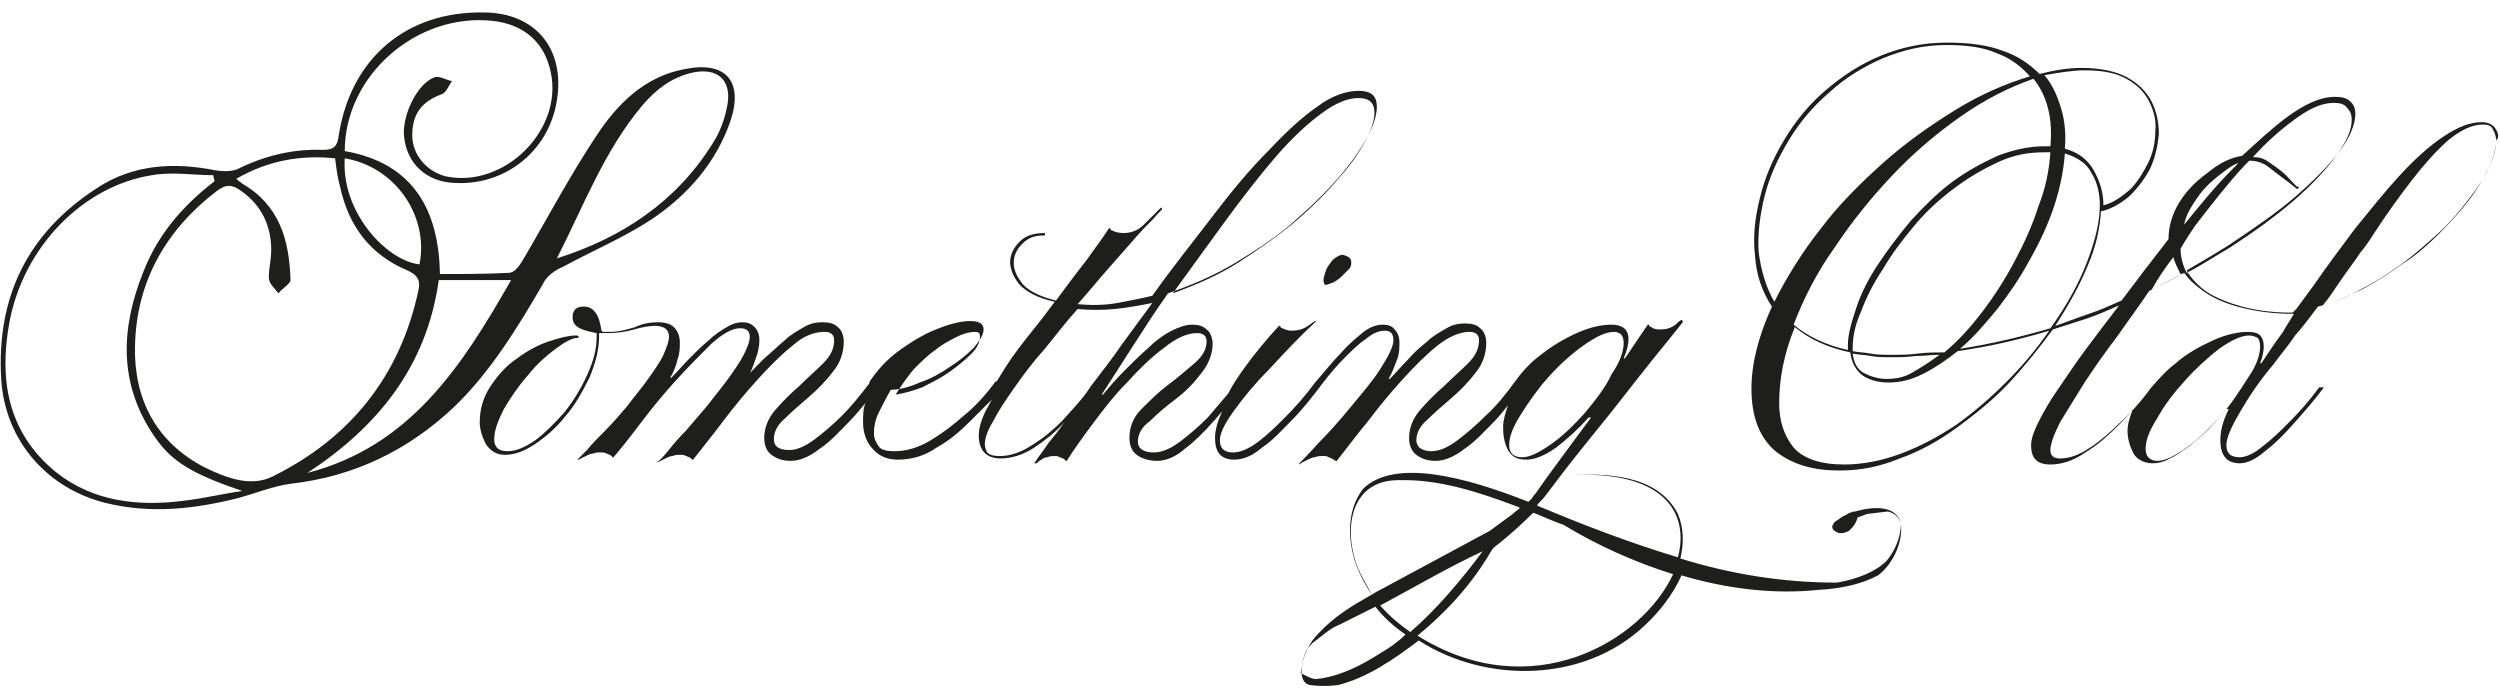
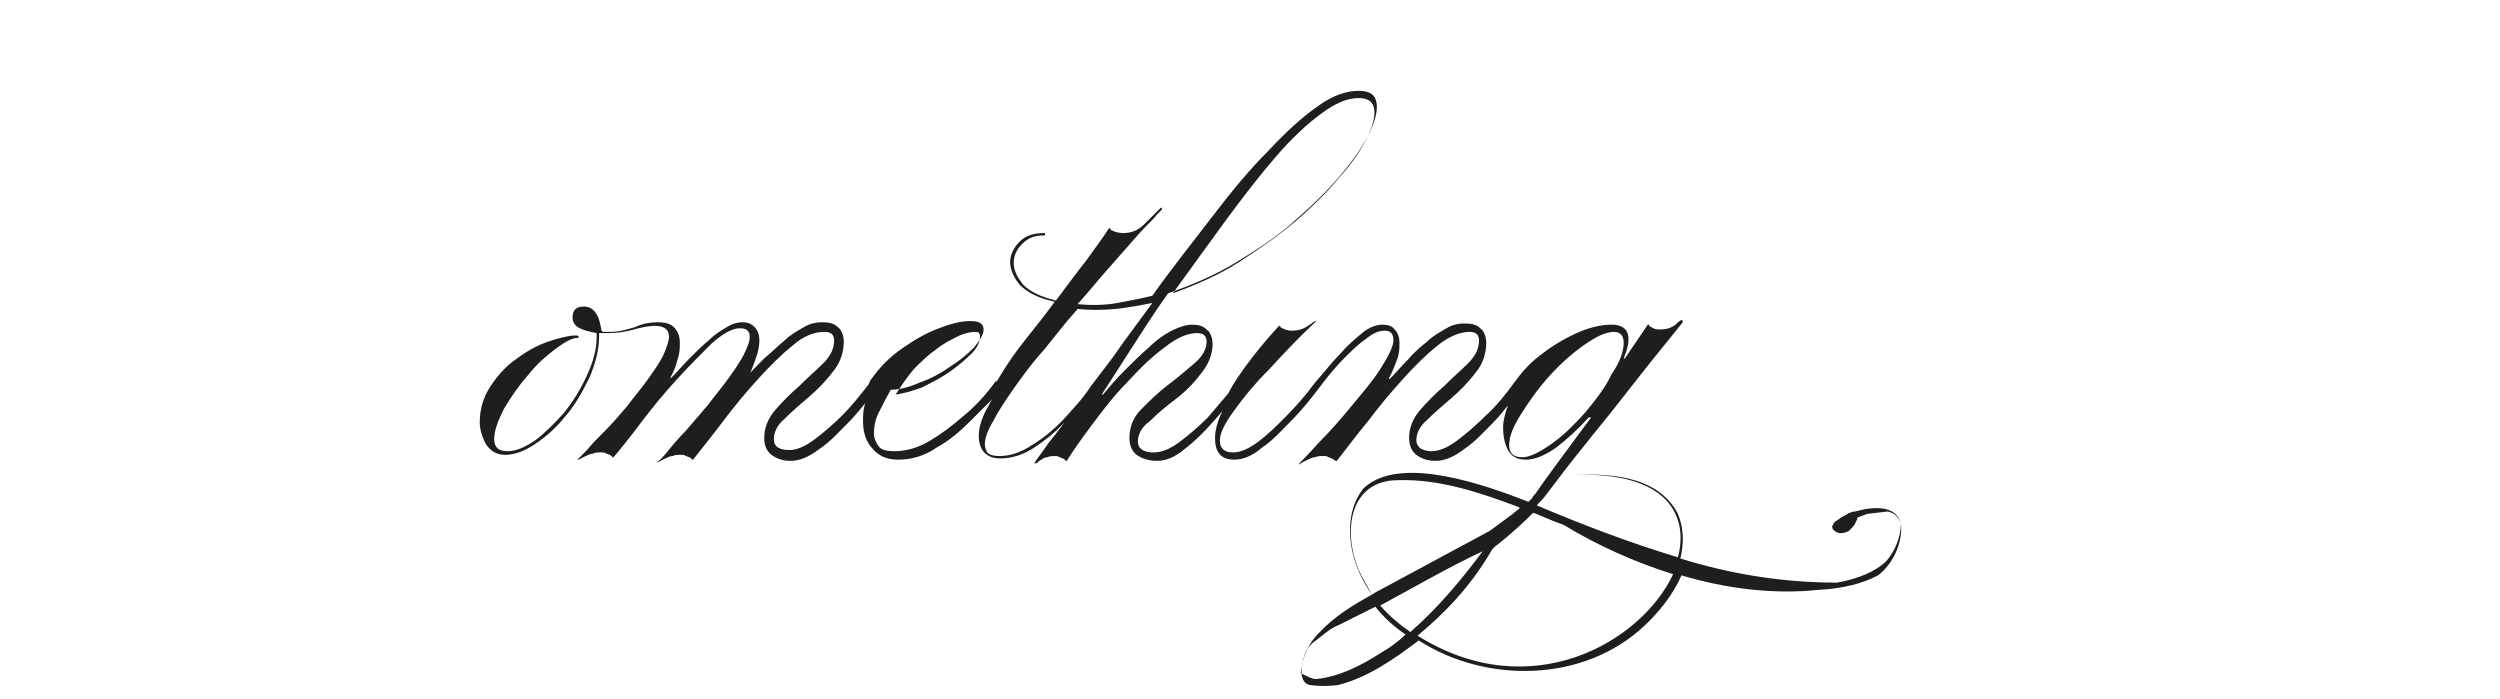
<svg xmlns="http://www.w3.org/2000/svg" version="1.1" id="Capa_1" x="0" y="0" viewBox="0 0 207.4 55.9" xml:space="preserve" width="200">
  <style>.st0{fill:#1e1e1c}</style>
-   <path class="st0" d="M110.5 20.6c-.2.3-.4.5-.5.8-.1.3-.2.6-.2.8 0 .3.1.4.2.4s.3-.1.6-.2c.2-.1.5-.3.7-.5l.6-.6c.2-.2.2-.4.2-.6 0-.2-.1-.3-.2-.4-.2-.1-.4-.2-.6-.2-.3.1-.5.2-.8.5zM46.7 21.1c2.4-1.3 5-2.4 7.3-3.9 3-2 5.4-4.7 6.6-8.2 1.1-3.3-.4-5-3.8-4.3-3.3.6-5.6 2.9-7.3 5.5-2.2 3.3-4.1 6.9-6.1 10.3-.3.5-.7 1.1-1.2 1.1-1.9.1-3.7.1-5.7.1-.1-5.3-2.2-9.2-7.9-10.2 0-6.3 6-11.5 12.3-10.8 2.6.3 4.3 1.8 4.8 4.3 1 4.8-3.9 9.6-8.7 8.6-1.6-.4-2.8-1.8-2.8-3.4 0-1.8.8-2.8 2.4-3.4.4-.1.6-.7.9-1.1-.5-.1-1.1-.5-1.5-.3-1.3.5-2.5 2.8-2.5 4.6.1 2.2 1.5 3.8 3.7 4.1 4.4.5 8.3-2.4 9-6.8C46.9 3 44.4 0 40.1 0c-6.4-.1-11 3.8-12 10.2-.1.9-.4 1.2-1.3 1.2-2.5-.1-4.9.5-7.1 1.6-.5.2-1.2.2-1.8.1-3.5-.7-6.9-.5-9.9 1.5-5.7 3.7-8.3 9-7.9 15.8.3 5.1 3.8 9.1 8.7 10.3 3.7.9 7.3.5 10.9-.4 1.5-.4 2.9-1 4.4-1.2 5.3-.6 9.8-2.8 13.6-6.4 3-2.9 5.2-6.5 7.3-10.1.3-.7 1-1.2 1.7-1.5zm6.6-13.4c1.1-1.3 2.4-2.3 4.1-2.7 2.2-.5 3.4.7 2.9 2.9-.2 1-.6 2.1-1.2 3-3 4.8-7.5 7.8-12.9 9.5 2.2-4.3 3.9-8.9 7.1-12.7zm-24.7 4.4c4.2.7 7 4.8 6.2 8.8-2.7-.3-6.5-4.3-6.2-8.8zM15.3 40.5c-3.8.5-7.6.1-10.7-2.4-4-3.3-4.7-7.7-3.8-12.5C2 19.4 6.9 14.4 12.6 13.5c1.7-.3 3.4 0 5.1 0 0 .2.1.4.1.5-2.6 2-4.7 4.4-5.9 7.5-1.9 4.7-2.1 9.4 1 13.8 1.4 2 3.1 3 7.2 4.4-1.5.2-3.1.6-4.8.8zm7.3-2c-1.8.9-3.9.1-5.7-.8-4-2.1-5.8-5.7-5.7-10 .1-5.4 2.6-9.7 6.8-12.9.8-.6 1.3-.5 2 0 1.7 1.2 2.5 2.9 2.5 4.9 0 .8-.2 1.5-.2 2.3 0 .5.5.9.8 1.3.3-.4 1-.8 1-1.1-.1-3.3-.9-6.2-4-8-.1-.1-.3-.2-.5-.4 2.6-1.5 5.3-2 8.2-1.7.1.8.2 1.6.4 2.3.7 3.3 2.5 5.7 5.6 7 .9.4 1.1.9.9 1.7-1.5 7-5.6 12.2-12.1 15.4zm2.9-.3c5.8-3.8 9.9-8.8 10.9-16h6c-4.1 7.2-8.4 13.8-16.9 16zM207 9.6c-.2-.3-.6-.5-1.1-.5-1 0-2 .4-3.2 1.2-1.2.8-2.4 1.9-3.6 3.2-1.2 1.3-2.4 2.8-3.7 4.4-1.2 1.6-2.4 3.2-3.5 4.8l-1.4 1.9-.2.2-.1.1h-.2c-1.5 0-2.9-.2-4-.5s-2.1-.7-2.9-1.2c-.7-.5-1.3-1.1-1.7-1.8 1.2-.7 2.4-1.4 3.5-2.1 2.1-1.4 4-2.7 5.5-4 1.5-1.3 2.8-2.6 3.7-3.8.9-1.2 1.3-2.3 1.3-3.1 0-.4-.1-.7-.4-1-.3-.3-.7-.4-1.3-.4-1.2 0-2.5.6-4 1.7-1.2.9-2.4 2-3.7 3.2-.8.1-1.6.5-2.2.9-1.2.9-1.9 1.4-2.7 2.5-.8 1.1-1.2 2.3-1.2 3.5-1.4 1.8-2.7 3.5-3.9 5.1-.9.4-1.8.8-2.7 1.1-.9.3-1.9.7-2.8 1 1.1-1.7 2-3.3 2.7-5 .7-1.6 1-3.1 1.1-4.5.9-.2 1.7-.7 2.4-1.3.7-.7 1.3-1.5 1.7-2.3.4-.9.6-1.8.7-2.8 0-1-.2-1.9-.6-2.7-.4-.8-1.1-1.5-2-2-.9-.5-2.2-.8-3.8-.8-1.2 0-2.3.2-3.5.5-.8-.8-1.8-1.5-3-1.9-1.3-.5-2.8-.7-4.7-.7-2 0-3.8.4-5.5 1.1-1.7.7-3.2 1.7-4.6 2.9-1.4 1.2-2.5 2.6-3.4 4.1-.9 1.5-1.6 3.1-2 4.8-.4 1.6-.6 3.2-.4 4.8.1 1.6.6 3 1.4 4.2-1.1 2.4-1.7 4.7-1.7 6.8 0 2.4.7 4.1 2 5.2 1.4 1.1 3.1 1.6 5.3 1.6 1.7 0 3.3-.3 5-1 1.7-.6 3.3-1.5 4.8-2.6s3-2.3 4.3-3.7c1.3-1.4 2.5-2.9 3.6-4.4.9-.3 1.9-.6 2.8-.9.9-.3 1.8-.7 2.7-1.1-1 1.3-1.9 2.5-2.8 3.7-.9 1.2-1.6 2.3-2.3 3.3-.7 1-1.2 1.9-1.6 2.7-.4.8-.6 1.4-.6 1.9 0 1.1.5 1.6 1.6 1.6.9 0 1.9-.3 2.9-1 1-.6 1.9-1.4 2.7-2.2.4-.4.8-.8 1.2-1.3-.2.6-.4 1.1-.4 1.7 0 .7.2 1.3.5 1.9.3.5.9.8 1.6.8.4 0 .9-.1 1.4-.4.5-.2 1-.6 1.6-1 .5-.4 1.1-.9 1.6-1.4.5-.5 1-1.1 1.5-1.7h.2c-.5 1-.7 1.8-.7 2.6 0 1.2.5 1.9 1.6 1.9.6 0 1.3-.3 2.1-1 .8-.6 1.6-1.4 2.3-2.2.8-.9 1.7-1.9 2.6-3.1h-.4c-.8 1.1-1.7 2.1-2.5 2.9-.7.7-1.4 1.4-2.2 2-.7.6-1.4.9-1.9.9-.7 0-1.1-.3-1.1-1 0-.6.4-1.5 1.1-2.7.7-1.2 1.6-2.6 2.8-4 .5-.7 1.2-1.5 1.8-2.4.7-.8 1.3-1.6 1.9-2.4 1.2-.3 2.3-.7 3.5-1.4 1.2-.6 2.3-1.3 3.4-2.1s2.1-1.7 3.1-2.6c1-.9 1.8-1.9 2.5-2.8.7-.9 1.3-1.8 1.7-2.7.4-.8.6-1.6.6-2.2.3-.3.1-.7-.1-1zm-34.1-4.8c1.5 0 2.6.2 3.5.7.9.5 1.5 1.1 1.9 1.9.4.8.6 1.6.5 2.5 0 .9-.2 1.8-.6 2.6-.4.8-.9 1.6-1.5 2.2-.7.6-1.4 1.1-2.2 1.3 0-1.1-.3-2-.8-2.9-.5-.9-1.3-1.5-2.4-1.8.1-1.2 0-2.3-.3-3.3s-.7-2-1.4-2.8c1.2-.2 2.3-.4 3.3-.4zm-2.8 6.3h-.5c-1.3 0-2.6.3-3.9.8-1.3.6-2.6 1.3-3.8 2.2-1.2.9-2.3 2-3.4 3.2-1 1.2-1.9 2.4-2.7 3.6-.8 1.2-1.4 2.4-1.8 3.6-.4 1.2-.7 2.2-.7 3.1v.4c-1.8-.4-3.3-1.1-4.5-2.1.8-2.1 1.9-4.3 3.4-6.4 1.4-2.1 3-4.1 4.8-6 1.8-1.9 3.7-3.5 5.7-4.9 2-1.4 4-2.4 6-3.1 1.2 1.5 1.6 3.4 1.4 5.6zm-11 17.2c-.7.1-1.5.1-2.2.1-.6 0-1.2 0-1.7-.1s-1-.1-1.5-.2v-.3c0-.9.2-1.9.7-3 .4-1.1 1-2.3 1.8-3.5.7-1.2 1.6-2.4 2.6-3.6 1-1.2 2.1-2.2 3.3-3.1 1.2-.9 2.4-1.6 3.7-2.2 1.3-.6 2.5-.8 3.8-.8h.5c-.1 1.5-.4 3-1 4.5-.5 1.6-1.2 3.1-2 4.6-.8 1.5-1.7 2.9-2.7 4.2-1 1.3-2 2.4-3.1 3.3-.7 0-1.4 0-2.2.1zm1.8.1c-.8.6-1.6 1.1-2.3 1.5-.7.4-1.4.5-2.1.5-.7 0-1.3-.2-1.9-.5-.5-.3-.8-.8-.9-1.6.5.1 1 .1 1.5.2s1.1.1 1.7.1c.7 0 1.3 0 2-.1.7 0 1.3-.1 2-.1zM147.2 24c-.7-1.2-1.1-2.6-1.3-4.1-.1-1.5.1-3.1.5-4.7s1.1-3.1 2-4.6c.9-1.5 2-2.8 3.4-4 1.3-1.2 2.8-2.1 4.4-2.8 1.7-.7 3.4-1.1 5.3-1.1 1.7 0 3.1.2 4.2.7 1.1.4 2 1.1 2.7 1.9-2 .6-4.1 1.5-6.2 2.8-2.1 1.3-4.1 2.7-6 4.4-1.9 1.7-3.7 3.5-5.2 5.5-1.5 1.9-2.8 4-3.8 6zm19.2 6.7c-1.3 1.3-2.7 2.5-4.1 3.5-1.5 1-3 1.8-4.6 2.4-1.6.6-3.2.9-4.7.9-2 0-3.4-.5-4.2-1.4-.8-1-1.2-2.2-1.2-3.7 0-2 .4-4.1 1.3-6.3 1.2 1 2.7 1.7 4.6 2.1.1.9.5 1.5 1 1.9.6.4 1.3.6 2.2.6.9 0 1.8-.2 2.8-.7 1-.5 1.9-1.1 2.9-1.9 1.3-.2 2.5-.4 3.8-.7 1.3-.3 2.5-.6 3.8-1-1.1 1.6-2.3 3-3.6 4.3zm3.7-4.5c-2.4.7-4.9 1.3-7.5 1.7 1.1-.9 2.1-2.1 3.1-3.3 1-1.3 1.9-2.6 2.7-4.1.8-1.4 1.5-2.9 2-4.4.5-1.5.8-3 .9-4.4 1 .3 1.8.8 2.2 1.6.5.8.7 1.7.7 2.7 0 1.4-.4 3-1.1 4.8-.7 1.8-1.7 3.6-3 5.4zM182 15.8c.7-1.1 1.3-1.7 2.5-2.6.4-.3.8-.6 1.2-.7l-.5.5c-1.4 1.4-2.7 3-4 4.6.1-.6.4-1.2.8-1.8zm.1 1.9c1.4-1.8 2.7-3.5 4.1-5l.4-.4c.5 0 1.1.1 1.7.6 1.4 1.1 1.1.8 2.2 1.7.1.1.2 0 .2-.1s-.1 0-.2-.1c-.8-.8-.8-1-2.3-2-.4-.3-.8-.4-1.3-.4 1.1-1.2 2.2-2.2 3.3-3 1.3-1 2.4-1.5 3.4-1.5.5 0 .9.1 1.1.4.3.3.4.6.4 1 0 .8-.4 1.8-1.3 3-.8 1.1-2 2.4-3.5 3.7-1.5 1.3-3.3 2.6-5.3 3.9-1.2.7-2.4 1.5-3.6 2.1-.3-.6-.5-1.3-.5-2 .4-.7.8-1.3 1.2-1.9zm-1.8 2.6c.1.4.3.8.5 1.2 0 .1.1.2.2.2-.8.4-1.7.9-2.5 1.3.5-.9 1.1-1.8 1.8-2.7zm3.9 13.2c-.9 1-1.8 1.9-2.8 2.6-1 .7-1.8 1.1-2.4 1.1s-1-.3-1-1 .3-1.5 1-2.6c.6-1.1 1.4-2.1 2.3-3.1.9-1 1.9-1.9 2.8-2.6 1-.7 1.8-1.1 2.5-1.1.3 0 .5.1.7.2.1.1.2.4.2.7 0 .7-.3 1.6-1 2.6-.7 1.1-1.4 2.2-2.3 3.2zm5.2-7c-.6.8-1.2 1.7-1.8 2.6h-.1c.2-.5.3-1 .3-1.4 0-.4-.1-.7-.3-.9-.2-.2-.5-.3-1-.3-.8 0-1.8.2-2.9.7-1.1.5-2.2 1.1-3.1 1.9-.8.6-1.5 1.4-2.1 2.1-.8 1.1-1.7 2.1-2.6 2.9-.7.7-1.5 1.4-2.4 2-.9.6-1.7.9-2.5.9-.5 0-.8-.2-.8-.7 0-.5.3-1.3.8-2.3.6-1 1.3-2.1 2.1-3.4.8-1.2 1.7-2.5 2.7-3.8.9-1.3 1.8-2.5 2.6-3.7 1-.5 2-1 2.9-1.5.4.6 1 1.1 1.7 1.6.9.6 1.9 1 3.1 1.3 1.2.3 2.6.5 4.2.5h.1c-.4.7-.7 1.1-.9 1.5zm17-13.5c-.4.8-.9 1.7-1.6 2.6-.7.9-1.5 1.8-2.4 2.7-.9.9-1.9 1.8-3 2.5-1.1.8-2.2 1.5-3.3 2.1-1.2.6-2.3 1.1-3.4 1.4.5-.6.9-1.2 1.3-1.8.6-.9 1.3-1.8 1.9-2.7l.1-.1c.3-.4.6-.8.9-1.3 1.1-1.7 2.2-3.2 3.2-4.5 1-1.3 2-2.4 3-3.3 1-.8 1.9-1.3 2.9-1.3.4 0 .7.1.8.4.2.3.3.7.3 1.1-.1.7-.3 1.4-.7 2.2z" />
  <path class="st0" d="M157.7 42.4c-.4-1.6-2.4-1.4-3.8-1-.1 0-.2 0-.4.1-.1 0-.2.1-.3.1.1 0 .2 0 .3-.1l-.6.3c-.2.1-.4.3-.6.4-.2.1-.2.3-.3.4 0 .1 0 .3.2.4.1.1.3.2.5.2.3 0 .5-.1.7-.2.2-.2.4-.4.5-.6.1-.2.2-.4.2-.5.3-.1.5-.2.8-.3l1.7-.2c.5.1.9.4 1.1 1 0 1.1-.5 2.3-1.2 3.1-.9.9-2.4 1.5-4.1 1.8-4.5 0-8.8-.7-13-2 .3-1.2.3-2.5-.2-3.7-1.7-3.3-6-3.4-9.2-3.2 7.9-.5 10.2 3 9.2 6.8-4-1.2-7.9-2.7-11.7-4.3.2-.3.5-.5.7-.8 1.2-1.6 2.2-2.9 3.1-4 1.1-1.4 2.2-2.7 3.2-4 1-1.3 1.9-2.4 2.6-3.3.9-1.1 1.7-2.1 2.5-3.1v-.1l-.1-.1c-.2.1-.4.3-.5.4-.4.3-.8.4-1.3.4-.4 0-.6-.1-.7-.2-.1 0-.2-.1-.2-.2h-.1l-1.9 2.8h-.1c.3-.7.4-1.2.4-1.6 0-.8-.5-1.2-1.4-1.2-.8 0-1.8.2-2.9.7-1.1.5-2.1 1.1-3.1 1.9-.8.6-1.5 1.4-2 2.1-.8 1.1-1.6 2.1-2.5 2.9-.7.7-1.5 1.4-2.3 2-.8.6-1.5.9-2.2.9-.3 0-.6-.1-.8-.2-.2-.1-.4-.4-.4-.7 0-.6.3-1.2.9-1.7.6-.6 1.3-1.2 2-1.8.7-.6 1.4-1.3 2-2.1.6-.7.9-1.6.9-2.5 0-.5-.2-1-.5-1.2-.3-.3-.7-.4-1.3-.4-.5 0-1 .1-1.5.4-.5.3-1.1.6-1.6 1.1-.5.4-1.1.9-1.6 1.5-.5.5-1 1.1-1.5 1.6h-.1c.3-.5.5-1.1.7-1.6.2-.5.2-1 .2-1.4 0-.4-.1-.8-.4-1.1-.2-.3-.6-.4-1-.4-.5 0-1.1.2-1.7.7-.6.5-1.2 1-1.8 1.7-.7.7-1.3 1.5-2.1 2.4-.8 1.1-1.7 2.1-2.5 2.9-.7.7-1.4 1.4-2.2 2-.8.6-1.5.9-2.1.9-.7 0-1.1-.3-1.1-1 0-.6.4-1.4 1.2-2.5.8-1.1 1.7-2.2 2.8-3.3 1.2-1.3 2.5-2.7 4-4.1h-.1c-.2.1-.4.3-.6.4-.4.3-.9.4-1.3.4s-.6-.1-.8-.2c-.1 0-.2-.1-.2-.2h-.1c-1.1 1.2-2 2.3-2.8 3.4-.5.7-1 1.4-1.4 2.2-.6.7-1.2 1.4-1.7 2-.7.7-1.5 1.4-2.3 2-.8.6-1.5.9-2.2.9-.8 0-1.3-.3-1.3-.9 0-.6.3-1.2 1-1.7.6-.6 1.3-1.2 2.1-1.8.8-.6 1.5-1.3 2.1-2.1.6-.7 1-1.6 1-2.5 0-.5-.2-1-.5-1.2-.3-.3-.7-.4-1.2-.4s-1.1.2-1.7.5c-.6.3-1.3.8-1.9 1.4-.7.6-1.3 1.2-2 1.9s-1.3 1.4-1.8 2h-.1l2.7-4.2c.9-1.4 1.8-2.8 2.8-4.2 2-.7 3.9-1.5 5.7-2.6 1.8-1.1 3.5-2.2 4.9-3.5 1.5-1.3 2.7-2.5 3.8-3.8 1.1-1.3 1.8-2.4 2.3-3.4.5-1 .7-1.9.6-2.5-.1-.7-.6-1-1.5-1-1 0-2.2.4-3.4 1.3-1.3.9-2.6 2.1-4.1 3.7-1.5 1.5-3 3.3-4.6 5.4-1.6 2.1-3.3 4.2-5 6.6-.8.2-1.8.4-2.9.6-1.1.2-2.2.2-3.3.1.9-1 1.7-2 2.5-2.9.8-.9 1.5-1.7 2.2-2.5.6-.7 1.2-1.3 1.6-1.7.4-.5.7-.7.7-.8v-.1c-.1 0-.1 0-.2.1l-1.3 1.3c-.5.5-1.1.7-1.7.7-.4 0-.7-.1-.9-.2-.1 0-.2-.1-.2-.2H92c-.5.8-1.2 1.7-1.9 2.7-.8 1-1.6 2.1-2.5 3.3-1.2-.3-2.1-.7-2.7-1.3-.5-.6-.8-1.2-.8-1.8 0-.6.2-1.1.7-1.6.5-.5 1-.7 1.8-.7.1 0 .1 0 .1-.1s0-.1-.1-.1c-.8 0-1.5.2-2 .7-.5.5-.8 1.1-.8 1.7 0 .6.3 1.3.8 1.9.6.6 1.5 1.1 2.9 1.4-.8 1.1-1.6 2.1-2.4 3.1-.8 1-1.5 2-2.1 3-.1.2-.2.3-.3.5h-.1c-.8 1.1-1.7 2.1-2.7 2.9-.8.7-1.7 1.4-2.7 2-1 .6-2 .9-3 .9-.6 0-1.1-.1-1.3-.4s-.4-.6-.4-1.1c0-.5.1-1.1.4-1.7.3-.6.6-1.2 1-1.9.7 0 1.5-.2 2.4-.6.9-.3 1.8-.8 2.5-1.3.8-.5 1.4-1 2-1.6.5-.6.8-1.1.8-1.5 0-.5-.4-.7-1.1-.7-.7 0-1.6.2-2.6.6-1.1.4-2.1 1-3.1 1.7s-1.8 1.5-2.5 2.5c-.1.1-.2.3-.2.4-.7.9-1.4 1.8-2.2 2.6-.7.7-1.5 1.4-2.3 2-.8.6-1.5.9-2.1.9-.9 0-1.3-.3-1.3-.9 0-.6.3-1.2.9-1.7.6-.6 1.3-1.2 2-1.8.7-.6 1.4-1.3 2-2.1.6-.7.9-1.6.9-2.5 0-.5-.2-1-.5-1.2-.3-.3-.7-.4-1.3-.4-.5 0-1 .1-1.5.4-.5.3-1.1.6-1.6 1.1-.6.5-1.1 1-1.7 1.5-.6.6-1.1 1.1-1.6 1.7h.2c.3-.6.5-1.1.7-1.7.2-.5.3-1.1.3-1.5 0-.4-.1-.8-.4-1.1-.3-.3-.6-.4-1-.4s-.8.1-1.3.4c-.5.3-1 .6-1.5 1.1-.5.4-1 .9-1.6 1.5-.5.5-1 1.1-1.5 1.6h-.1c.3-.5.5-1 .6-1.5.2-.5.2-1 .2-1.4 0-.6-.2-1-.5-1.3-.3-.3-.8-.4-1.3-.4-.6 0-1.3.1-1.9.4-.7.2-1.3.4-2.1.4h-.5c-.1 0-.1 0-.2-.1-.1-.6-.2-1.1-.5-1.5-.3-.4-.6-.5-1-.5-.6 0-.9.3-.9.9 0 .4.2.7.6.9.4.2.9.3 1.4.4v.3c0 1.1-.3 2.1-.8 3.2s-1.1 2.1-1.9 3.1c-.8.9-1.6 1.7-2.4 2.3-.9.6-1.6.9-2.3.9-.7 0-1.1-.3-1.1-1s.3-1.5.8-2.5c.6-1 1.2-1.9 2-2.8.7-.9 1.5-1.6 2.3-2.2.8-.6 1.4-.9 1.8-.9.1 0 .1 0 .1-.1s-.1-.1-.3-.1c-.5 0-1.3.2-2.2.5-.9.3-1.8.8-2.6 1.4-.9.6-1.6 1.4-2.2 2.3-.6.9-.9 1.9-.9 3 0 .6.2 1.2.5 1.8.4.6.9.9 1.6.9.8 0 1.6-.3 2.5-.9.9-.6 1.8-1.4 2.5-2.3.8-.9 1.4-2 2-3.2.5-1.2.8-2.3.8-3.4v-.3h.8c.7 0 1.4-.1 2.1-.3.7-.2 1.3-.3 1.7-.3.8 0 1.2.3 1.2.9 0 .4-.2.9-.5 1.6-.3.6-.8 1.3-1.3 2s-1.1 1.4-1.7 2.2c-.6.7-1.2 1.4-1.8 2-.6.6-1.1 1.1-1.5 1.6l-.8.8h.1l.6-.3c.2-.1.4-.2.6-.2.2-.1.4-.1.7-.1.1 0 .3 0 .4.1.1 0 .2.1.3.1.1.1.2.1.2.2h.1c.6-.7 1.4-1.7 2.3-2.9.9-1.2 1.9-2.4 2.9-3.5s2-2.1 2.9-3c.9-.8 1.7-1.3 2.4-1.3.5 0 .8.2.8.7 0 .4-.2.9-.5 1.5s-.8 1.3-1.3 2-1.1 1.4-1.7 2.2l-1.8 2.1c-.6.6-1.1 1.2-1.5 1.7-.4.5-.7.8-.9.9h.1l.6-.3c.2-.1.4-.2.6-.2.2-.1.4-.1.7-.1.1 0 .3 0 .4.1.1 0 .2.1.3.1.1.1.2.1.2.2h.1c.7-.9 1.6-2 2.5-3.2.9-1.2 1.9-2.4 2.9-3.5s1.9-2 2.9-2.8c.9-.8 1.8-1.1 2.6-1.1.5 0 .8.2.8.7 0 .7-.3 1.3-.9 1.9-.6.6-1.3 1.2-2 1.9-.7.6-1.4 1.3-2 2-.6.7-.9 1.5-.9 2.3 0 .6.2 1.1.6 1.4.4.3.9.5 1.6.5.7 0 1.5-.3 2.4-1 .9-.6 1.6-1.4 2.4-2.2.5-.5.9-1 1.4-1.6-.2.5-.2 1-.2 1.6 0 .9.3 1.7.8 2.2.5.6 1.2.9 2.1.9 1.1 0 2.2-.3 3.2-1 1.1-.6 2-1.4 2.8-2.2l1.8-1.8c-.2.3-.3.6-.5.9-.4.8-.6 1.5-.6 2.1 0 1.2.6 1.9 1.8 1.9.9 0 1.9-.3 2.8-.9.9-.6 1.8-1.3 2.5-2.1-.4.6-.9 1.2-1.3 1.7-.4.6-.8 1.1-1.2 1.7h.2c.1-.1.2-.2.4-.3.1-.1.3-.2.5-.2.2-.1.4-.1.6-.1.1 0 .3 0 .4.1.1 0 .2.1.3.1.1.1.2.1.2.2h.1c.5-.8 1.2-1.8 2.1-3 .9-1.2 1.8-2.4 2.9-3.5 1-1.1 2-2.1 3.1-2.9 1-.8 1.9-1.2 2.7-1.2.5 0 .8.2.8.7 0 .6-.3 1.2-1 1.8-.7.6-1.4 1.2-2.2 1.8-.8.6-1.5 1.3-2.2 2-.7.7-1 1.5-1 2.4 0 .6.2 1.1.6 1.4.4.3 1 .5 1.7.5s1.5-.3 2.3-1c.8-.6 1.6-1.4 2.3-2.2.3-.3.5-.6.8-.9-.4.8-.6 1.6-.6 2.2 0 1.2.5 1.8 1.6 1.8.7 0 1.5-.3 2.3-1 .9-.6 1.6-1.4 2.4-2.2.9-.9 1.7-1.9 2.6-3.1.6-.8 1.3-1.6 1.9-2.2.5-.5 1.1-1.1 1.7-1.5.6-.5 1.1-.7 1.6-.7s.7.3.7.8-.4 1.3-1.1 2.4c-.7 1.1-1.6 2.1-2.5 3.2-.9 1.1-1.8 2.1-2.6 2.9-.8.9-1.4 1.5-1.6 1.7v.1s.1 0 .1-.1l.6-.3c.2-.1.4-.2.6-.2.2-.1.4-.1.7-.1.2 0 .3 0 .4.1.1 0 .2.1.3.1.1.1.2.1.3.2h.1c.8-1 1.6-2.1 2.6-3.3.9-1.2 1.9-2.4 2.9-3.5s1.9-2 2.9-2.8c.9-.7 1.8-1.1 2.6-1.1.5 0 .8.2.8.7 0 .7-.3 1.3-.9 1.9-.6.6-1.3 1.2-2 1.9-.7.6-1.4 1.3-2 2-.6.7-.9 1.5-.9 2.3 0 .6.2 1.1.6 1.4.4.3.9.5 1.6.5.7 0 1.5-.3 2.4-1 .9-.6 1.6-1.4 2.4-2.2.4-.4.8-.9 1.2-1.4-.2.6-.4 1.2-.4 1.8 0 .7.1 1.3.4 1.9.3.5.7.8 1.5.8.7 0 1.5-.3 2.5-1 .9-.7 1.8-1.5 2.7-2.5h.2l-1.7 2.3c-.8 1.1-1.8 2.4-2.9 4-.1.1-.2.2-.3.4l-.3.3c-5.3-2.1-11.1-3.6-13.7-1.1-1.5 1.9-1.3 4.7-.4 6.8.3.7.7 1.4 1.1 2-1.6.9-3.1 1.8-4.4 3.2-.7.7-1.2 1.6-1.4 2.8-.1.8.1 1.4.7 1.5.7.1 1.5.1 2.3 0 2.4-.6 4.6-2.1 6.7-3.7 5.6 3.6 13.7 3.5 18.7-1.2 1.2-1.1 2.4-2.6 3.1-4.2 3.7 1.1 7.6 1.6 11.4 1.2 1.9-.1 3.6-.5 4.9-1.2 1.1-.8 2.1-2.6 1.9-4.3zm-55.9-25.3c1.4-1.9 2.8-3.7 4.1-5.2 1.3-1.5 2.6-2.7 3.7-3.5 1.2-.9 2.2-1.3 3.1-1.3.8 0 1.2.3 1.3.9.1.6-.1 1.4-.6 2.4s-1.2 2.1-2.3 3.3c-1 1.2-2.2 2.4-3.6 3.6-1.4 1.2-3 2.3-4.7 3.4-1.7 1.1-3.6 1.9-5.5 2.6 1.6-2.2 3.1-4.3 4.5-6.2zm-26 12.5c.6-.6 1.2-1.2 1.8-1.6.6-.5 1.2-.8 1.8-1.1.6-.3 1.1-.4 1.5-.4.3 0 .4.1.4.4 0 .4-.2.9-.7 1.4-.5.5-1.1 1-1.8 1.5s-1.5.9-2.3 1.3c-.8.3-1.5.5-2.2.6.5-.8 1-1.5 1.5-2.1zm12.3 4.3c-.7.7-1.5 1.4-2.5 2-.9.6-1.8.9-2.7.9-.5 0-.8-.1-1-.3-.1-.2-.2-.4-.2-.7 0-.4.2-1.1.7-1.9.4-.8 1-1.7 1.7-2.7.7-1 1.5-2.1 2.5-3.2.9-1.1 1.8-2.3 2.8-3.4 1 .1 2 .1 3.1 0 1-.1 2.1-.3 3.1-.5-.8 1.1-1.7 2.3-2.5 3.4-.8 1.2-1.7 2.3-2.6 3.5-.7 1.1-1.6 2-2.4 2.9zm43.4-.7c-.9 1-1.8 1.9-2.8 2.6-1 .7-1.8 1.1-2.4 1.1-.7 0-1.1-.3-1.1-1s.3-1.5 1-2.6 1.4-2.1 2.3-3.1c.9-1 1.9-1.9 2.9-2.6 1-.7 1.8-1.1 2.5-1.1.5 0 .8.3.8.9 0 .7-.3 1.6-1 2.6-.5 1.1-1.3 2.1-2.2 3.2zm-4.1 7.9c.1 0 .1 0 0 0 .1 0 .1 0 0 0zm-14.7 5.1c-1.3-3.1-.8-7.4 3.3-7.4 3.4-.1 6.7 1 9.9 2.2.1 0 .1.1.2.1-.2.2-.4.3-.6.5l-1.9 1.4c-3 1.6-6.1 3.3-9.1 4.9-.2.1-.4.2-.7.4-.4-.8-.8-1.4-1.1-2.1zm1.9 6.9c-1.7 1.1-3.5 2-5.4 2.2-.4 0-.9-.3-1.3-.5.1-.6.2-1.2.4-1.7.1-.3.4-.6.6-.8.7-.5 1.4-1.2 2.2-1.5l3-1.5c.7.9 1.6 1.7 2.5 2.3-.6.6-1.3 1.1-2 1.5zm2.4-1.7c0-.1 0-.1 0 0-1-.7-1.8-1.4-2.5-2.2 2.8-1.5 5.7-3.2 8.5-4.5-1.7 2.3-3.8 4.8-6 6.7zm.6.3c2.3-1.9 4.4-4.1 6.1-7 .1-.2.3-.4.6-.6 1-.8 2-1.7 2.9-2.6.8.3 1.6.7 2.5 1 2.8 1.7 5.9 3.1 9.1 4.1-2.6 5.6-11.8 11-21.2 5.1z" />
</svg>